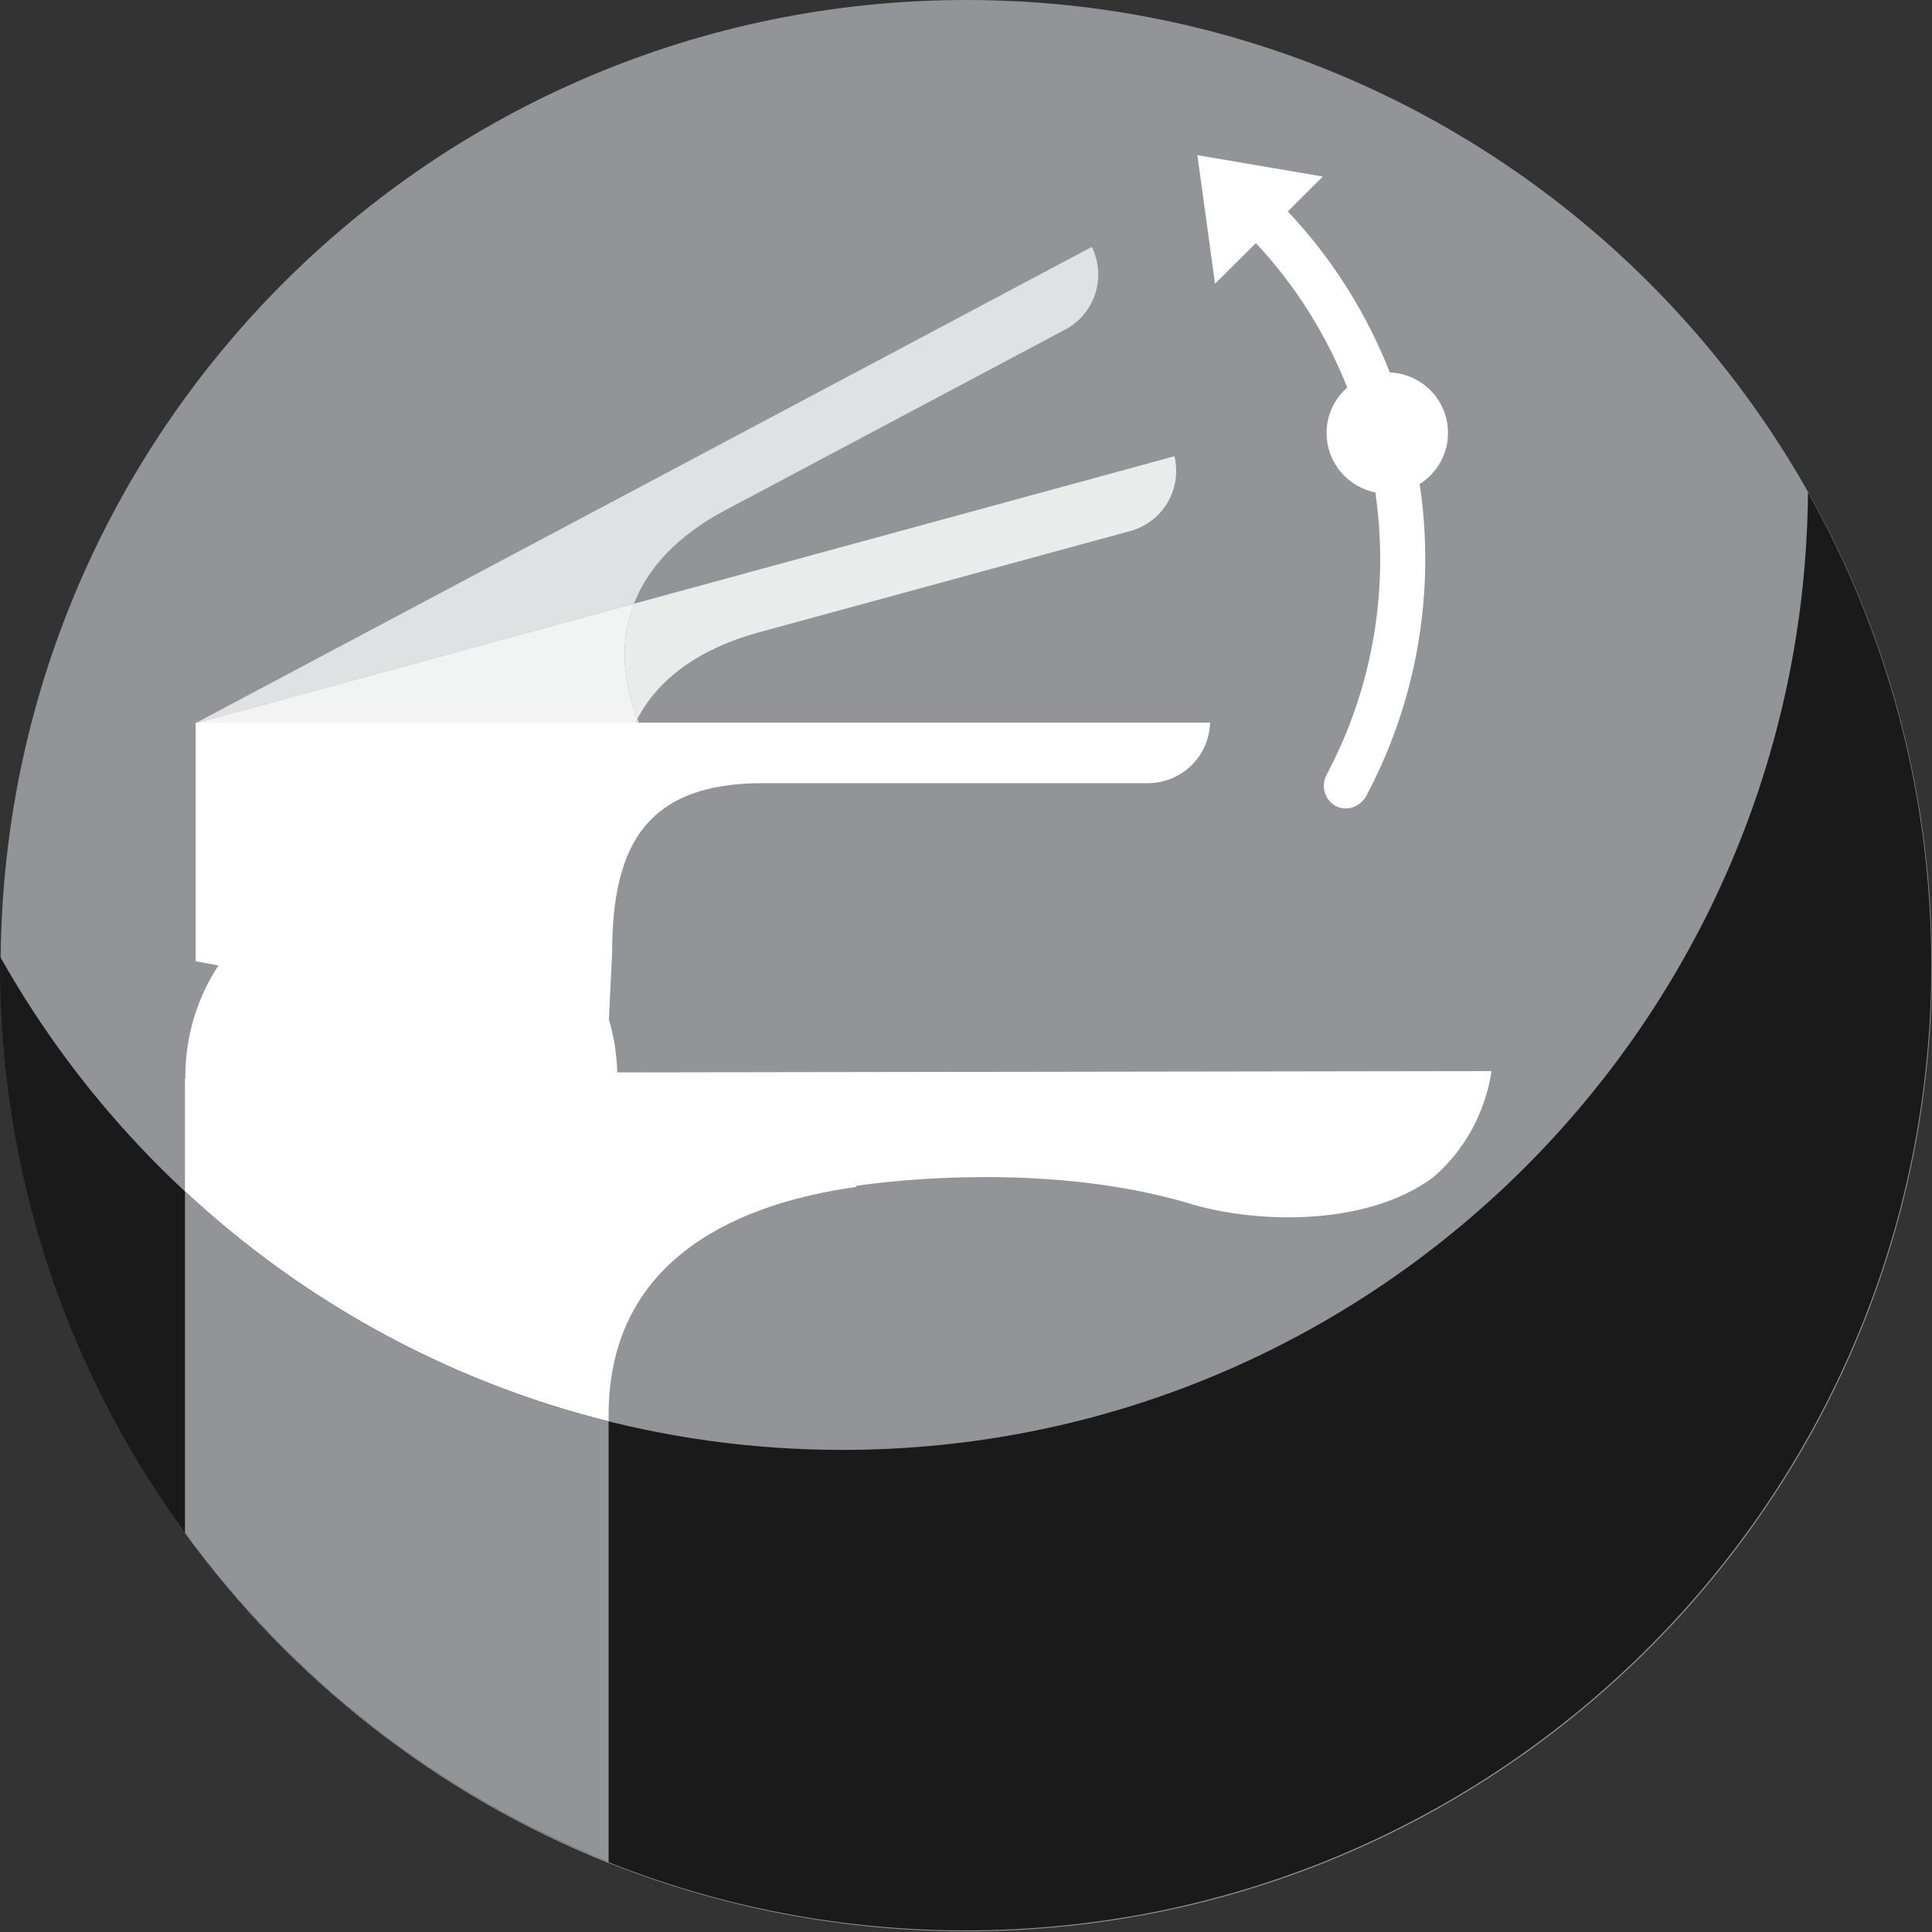
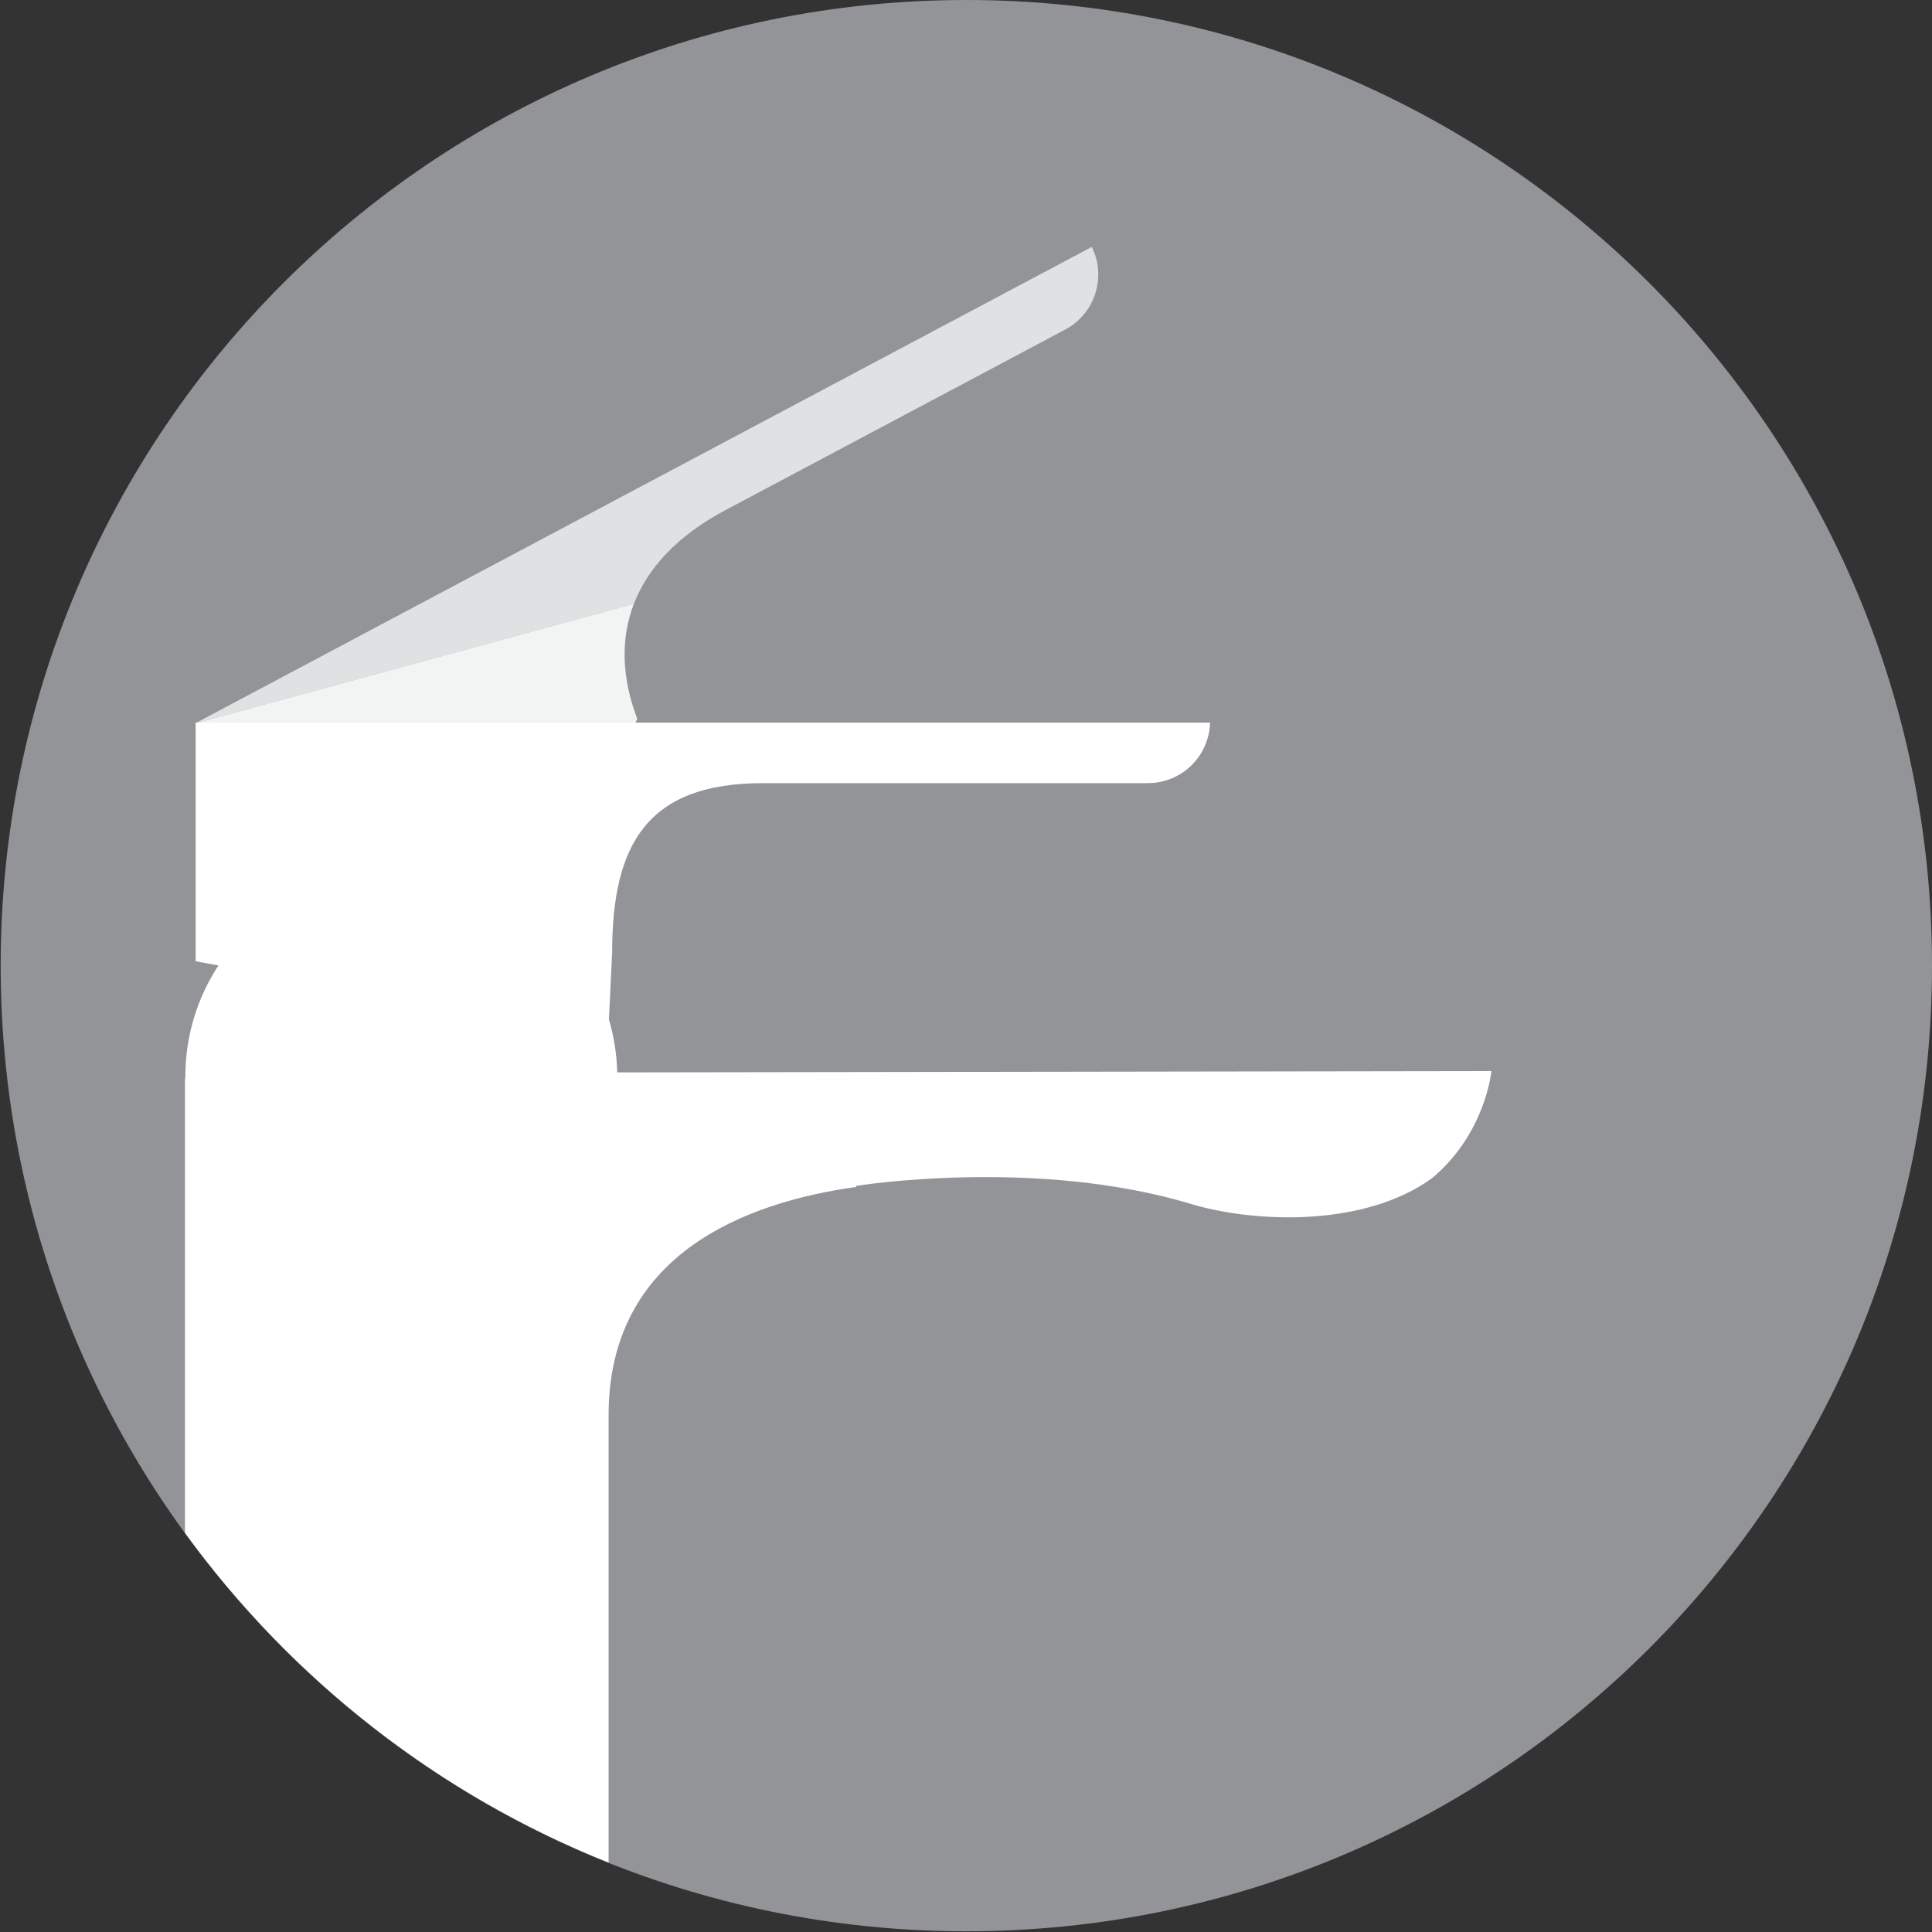
<svg xmlns="http://www.w3.org/2000/svg" width="91" height="91" viewBox="0 0 91 91" fill="none">
  <rect x="0" y="0" width="91" height="91" fill="#333333" stroke="none" />
  <path d="M91 45.484C91 70.604 70.636 90.966 45.515 90.966C20.395 90.966 0.032 70.604 0.032 45.484C0.031 20.363 20.395 0 45.515 0C70.636 0 91 20.363 91 45.484Z" fill="#929497" />
  <path d="M29.073 50.512C29.052 49.639 28.91 48.805 28.681 48.014L28.833 44.858C28.833 39.739 30.508 36.887 35.932 36.887H54.067C55.659 36.887 56.952 35.617 56.996 34.037H9.217V45.278L10.288 45.474C9.308 46.976 8.729 48.763 8.729 50.728L8.73 50.76L8.713 50.828V72.2C13.729 79.096 20.631 84.523 28.666 87.73V66.656C28.666 59.031 35.178 56.625 40.333 55.906L40.319 55.857C40.319 55.857 48.853 54.48 56.223 56.746C59.266 57.616 64.319 57.776 67.465 55.484C69.981 53.369 70.246 50.449 70.246 50.449L29.073 50.512Z" fill="white" />
  <path d="M12.807 48.328C12.869 48.245 12.956 48.175 13.065 48.147L13.146 48.126C12.995 46.999 13.049 45.883 13.285 44.819L12.182 44.911L9.223 34.069L9.238 34.065L14.506 43.977L15.561 43.644C15.564 44.66 15.733 45.684 16.076 46.681L12.807 48.328ZM17.133 46.148L29.292 36.319C29.176 37.404 29.287 38.589 29.632 39.853L17.133 46.148Z" fill="white" />
-   <path d="M30.018 33.865C29.28 31.924 29.224 30.081 29.859 28.436L55.317 21.489C55.689 23.027 54.775 24.593 53.241 25.011L35.745 29.784C32.949 30.547 31.011 31.961 30.018 33.865Z" fill="#EAEBEB" />
  <path d="M15.869 47.171C15.911 47.078 15.981 46.99 16.08 46.938L16.154 46.901C16.127 46.829 16.101 46.755 16.076 46.682L17.132 46.149L15.869 47.171Z" fill="white" />
-   <path d="M30.086 34.037H29.932C29.96 33.979 29.989 33.922 30.019 33.865C30.04 33.922 30.062 33.98 30.086 34.037Z" fill="#E0E1E2" />
  <path d="M29.292 36.318C29.378 35.5 29.593 34.736 29.931 34.037H30.085C30.242 34.431 30.427 34.827 30.639 35.228L29.292 36.318Z" fill="white" />
  <path d="M9.333 34.037H9.257L9.384 33.969L51.425 11.63C52.126 13.047 51.578 14.776 50.175 15.522L34.161 24.032C31.957 25.203 30.527 26.711 29.86 28.437L9.39 34.021L9.333 34.037Z" fill="#E0E1E2" />
  <path d="M9.239 34.064L9.231 34.051L9.257 34.037H9.333L9.239 34.064Z" fill="white" />
  <path d="M29.931 34.036H9.333L9.389 34.02L29.858 28.436C29.223 30.081 29.279 31.922 30.017 33.864C29.988 33.922 29.959 33.978 29.931 34.036Z" fill="#F2F3F3" />
  <path d="M16.076 46.682C15.733 45.684 15.564 44.66 15.561 43.644L14.506 43.977L9.238 34.065L9.333 34.038H29.931C29.593 34.737 29.378 35.501 29.292 36.319L17.133 46.149L16.076 46.682Z" fill="white" />
-   <path d="M39.681 68.292C22.643 68.292 7.797 58.925 0.005 45.059C0.003 45.188 0 45.314 0 45.441C0 70.561 20.364 90.925 45.484 90.925C70.604 90.925 90.968 70.561 90.968 45.441C90.968 37.359 88.856 29.769 85.159 23.191C84.954 48.136 64.673 68.292 39.681 68.292Z" fill="#1A1A1A" />
-   <path d="M8.713 72.203C13.731 79.086 20.635 84.501 28.666 87.701V66.947C21.084 65.06 14.255 61.267 8.713 56.111V72.203Z" fill="#929497" />
-   <path d="M68.203 20.389C68.203 18.852 66.984 17.606 65.463 17.541C64.374 14.779 62.769 12.196 60.658 9.959L60.587 10.027L62.306 8.317L56.398 7.308L57.23 13.363L59.153 11.452C61.036 13.461 62.472 15.777 63.458 18.254C62.864 18.777 62.483 19.535 62.483 20.389C62.483 21.779 63.471 22.933 64.782 23.194C65.419 27.585 64.728 32.173 62.586 36.298L62.594 36.304C62.55 36.364 62.511 36.428 62.477 36.498C62.205 37.059 62.413 37.721 62.941 37.977C63.434 38.217 64.025 38.017 64.326 37.538L64.326 37.54L64.341 37.513L64.391 37.431L64.415 37.368C66.825 32.784 67.596 27.679 66.87 22.802C67.668 22.293 68.203 21.406 68.203 20.389Z" fill="white" />
</svg>